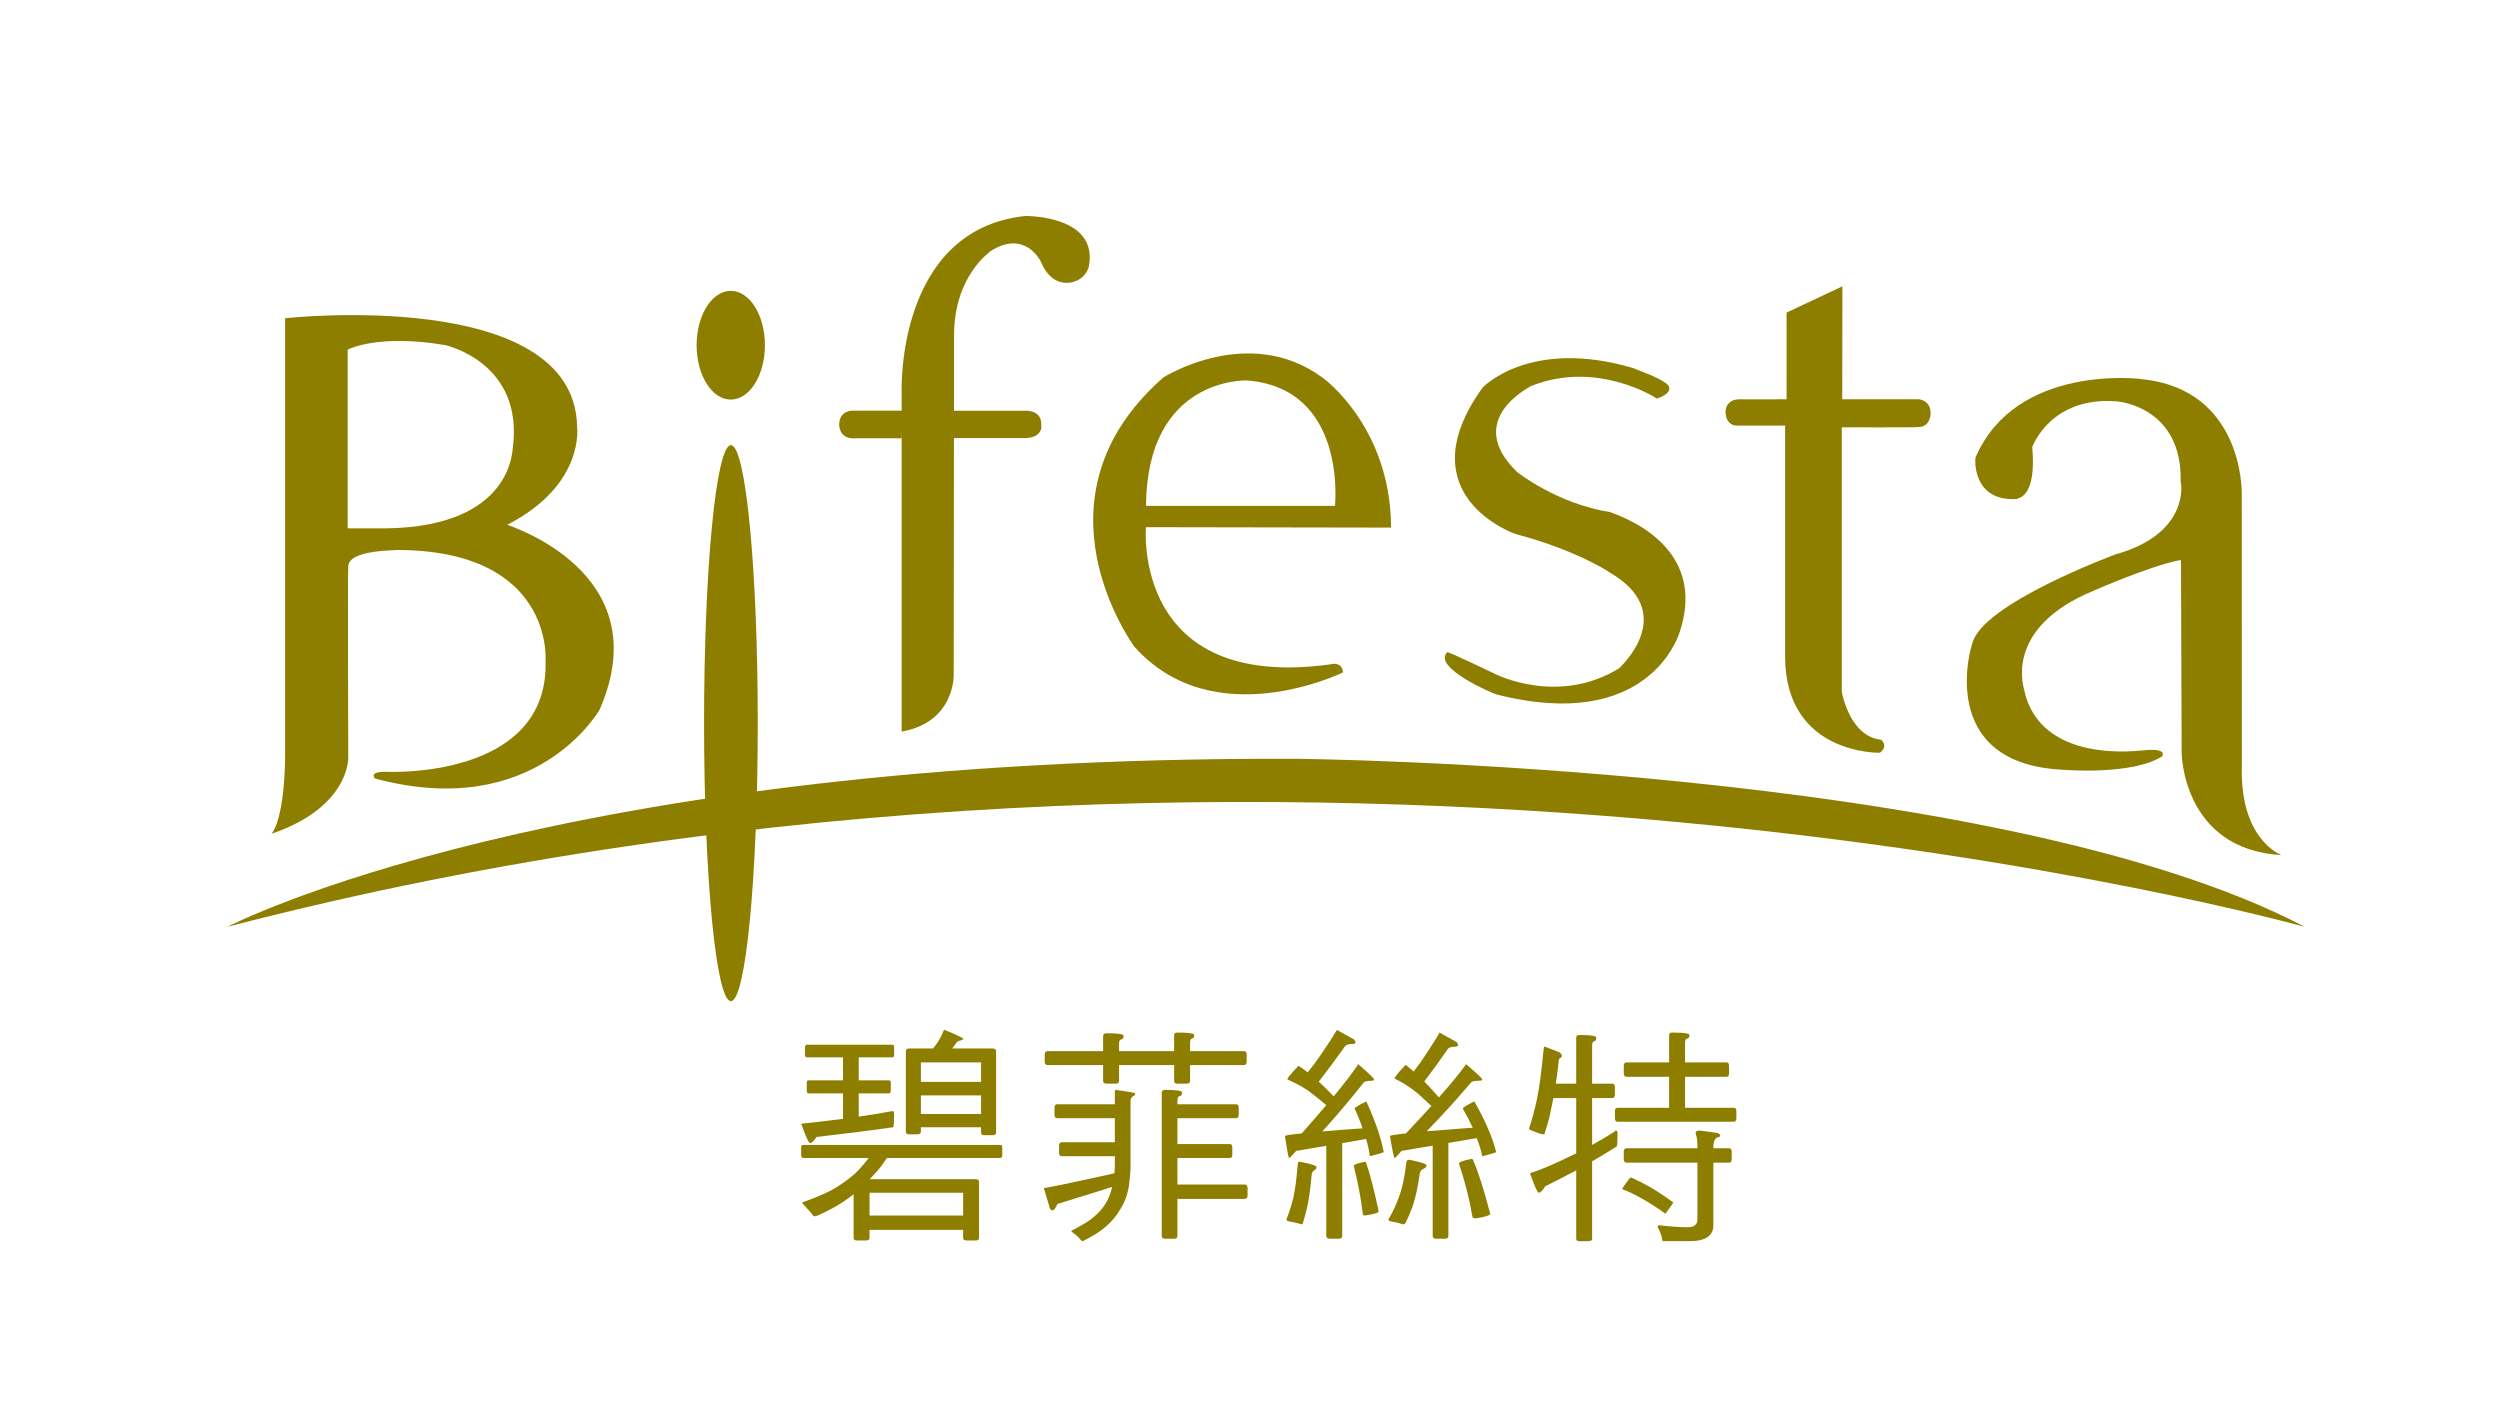
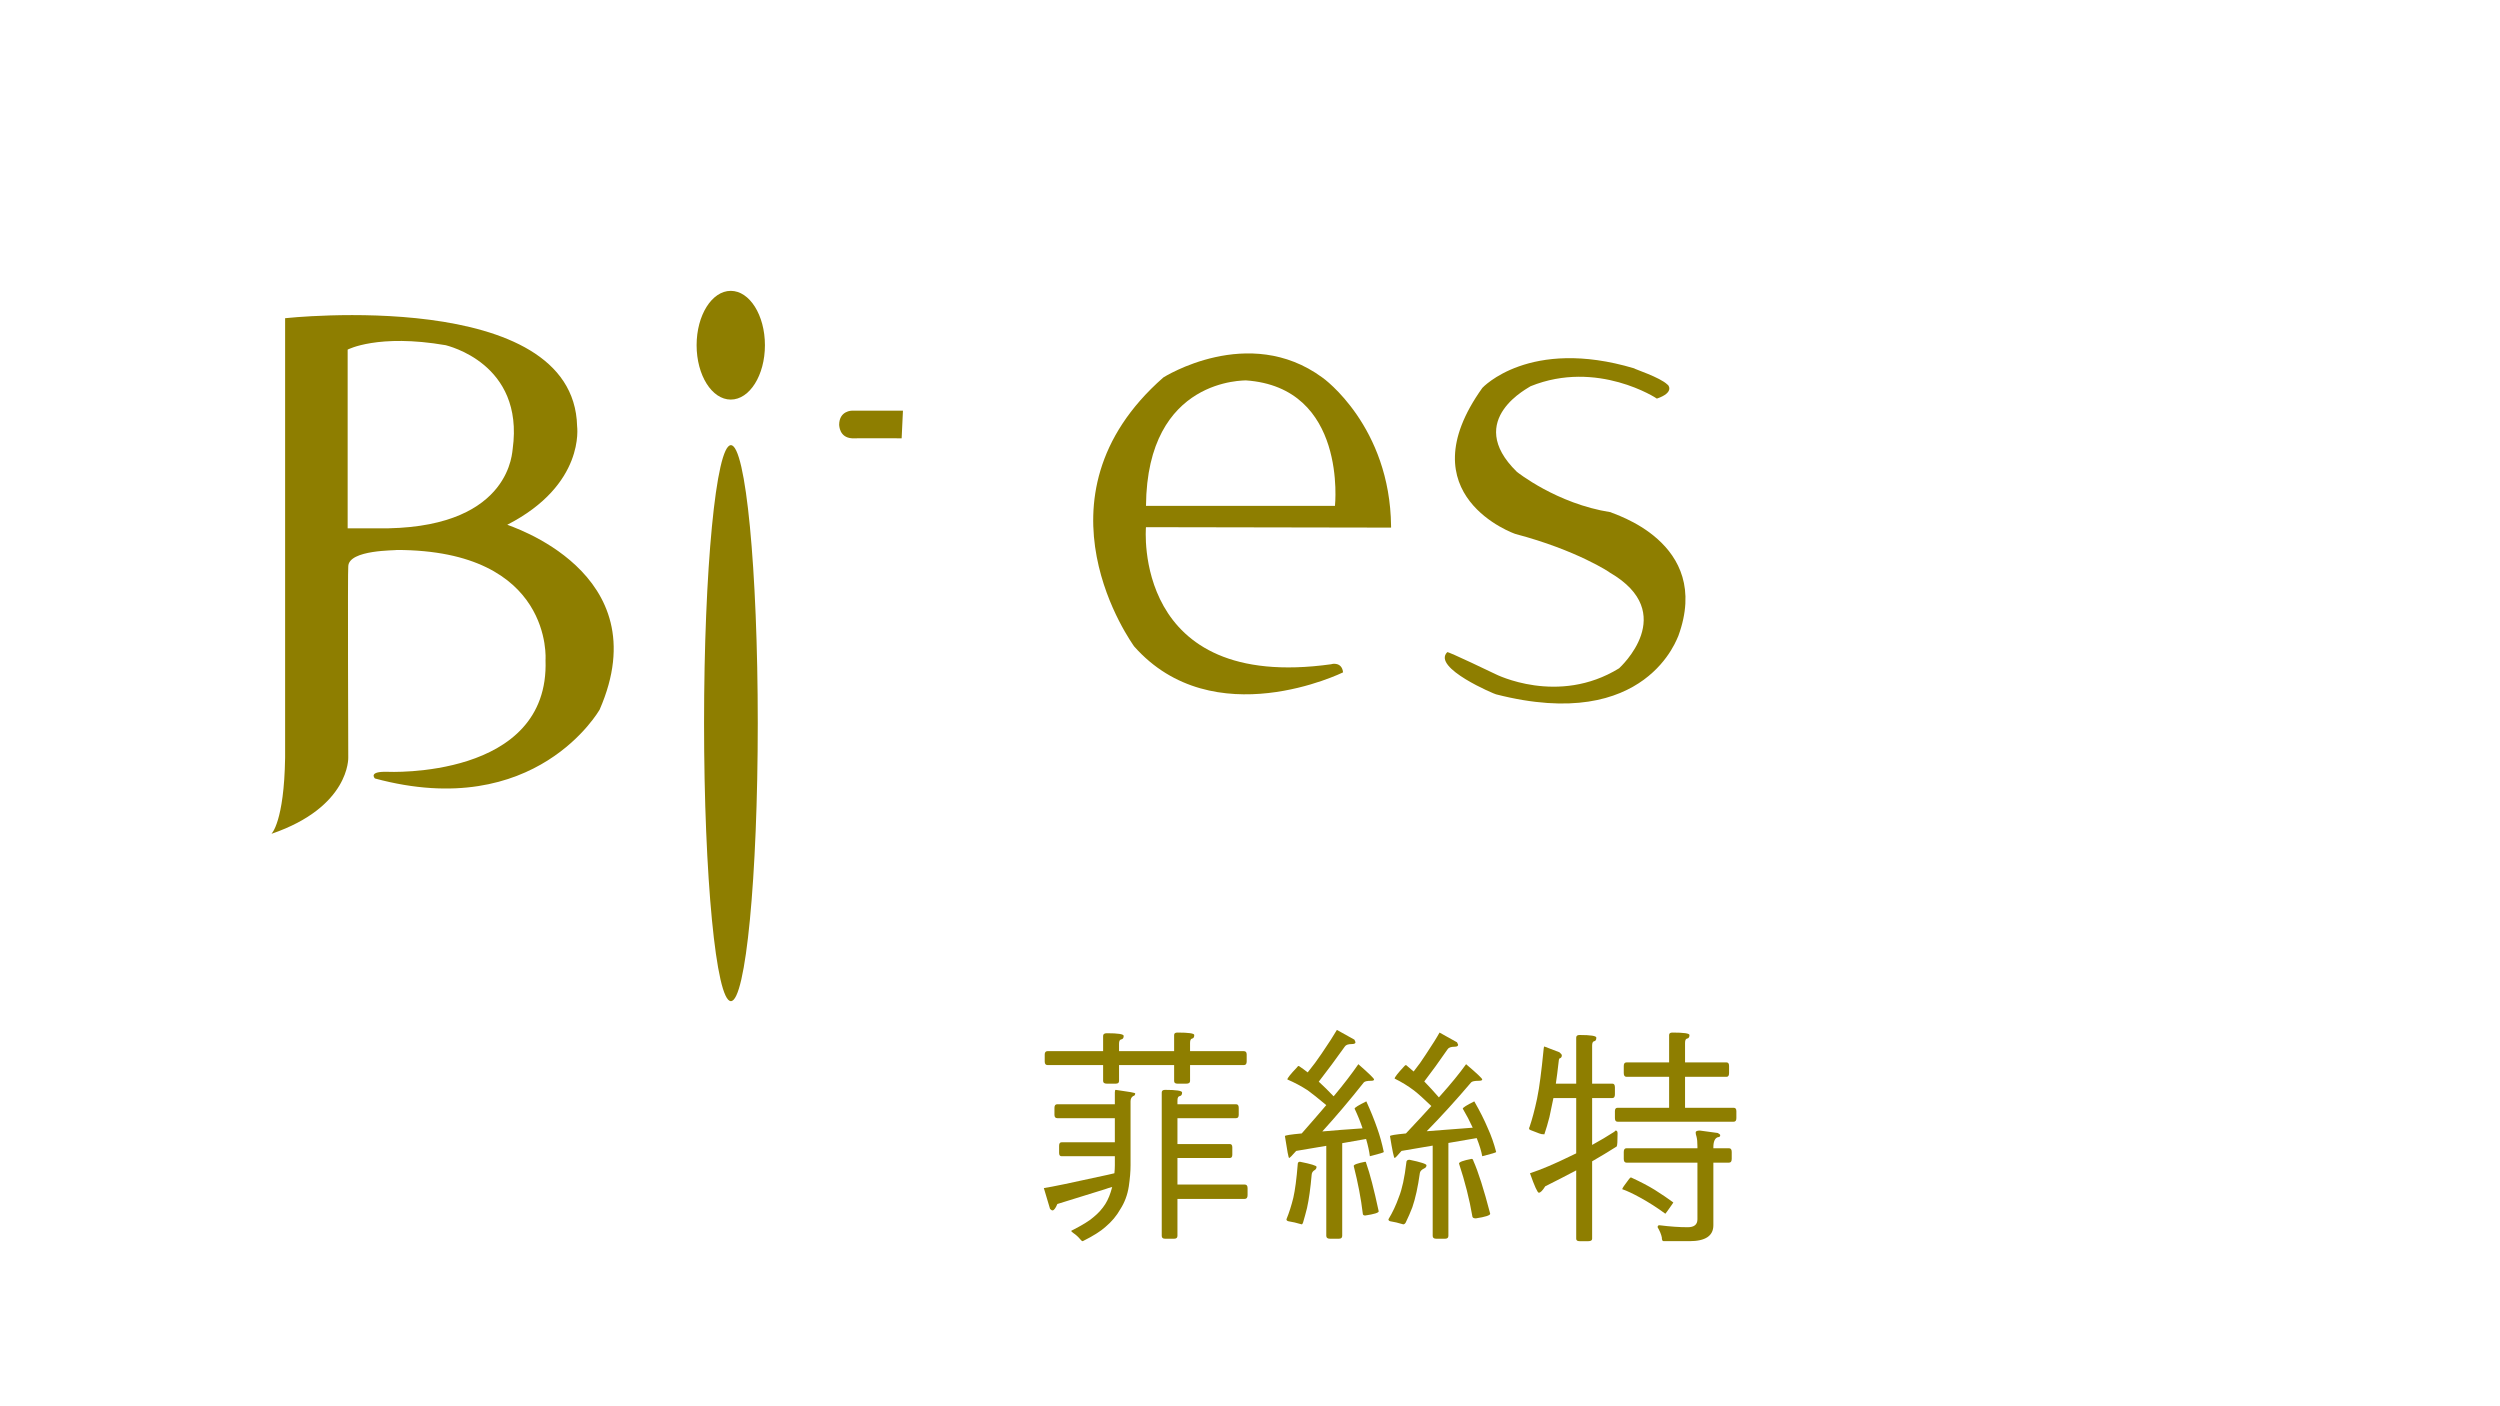
<svg xmlns="http://www.w3.org/2000/svg" version="1.1" id="a" x="0px" y="0px" viewBox="0 0 1280 720" style="enable-background:new 0 0 1280 720;" xml:space="preserve">
-   <path style="fill:#8E7E00;" d="M116.5,474.5c0,0,167.334-87.334,546.667-86c0,0,358.333,3,516.833,86  C1180.5,475,671.5,330.5,116.5,474.5z" />
  <ellipse style="fill:#8E7E00;" cx="374.154" cy="176.751" rx="17.491" ry="27.833" />
  <ellipse style="fill:#8E7E00;" cx="374.228" cy="370.252" rx="13.75" ry="142.332" />
-   <path style="fill:#8E7E00;" d="M461.644,374.584v-174c0,0-3-83,63.333-90c0.667,0,38.333-0.333,32.333,26.667  c-0.333,0-1.167,5.5-8.667,7.333c0-0.167-10.166,3.167-15.833-10.833c-0.167-0.333-8.167-16.334-25.667-5.167  c0,0.333-18.667,12.333-18.667,43.333c0,0.75,0,38.375,0,38.375h37.5c0,0,7.75,0,7.125,7.625c0.25,0.125,0.625,6.125-8,6.375  h-36.667l-0.125,120.625C488.311,344.918,489.477,369.584,461.644,374.584z" />
  <path style="fill:#8E7E00;" d="M462.311,210.251h-26c0,0-6.667-0.084-6.667,7.333c0.083,0.167,0,6.417,6.583,6.833  c0.167-0.083,25.417,0,25.417,0L462.311,210.251z" />
  <path style="fill:#8E7E00;" d="M758.978,198.585c0,0,24.001-26,77.667-10c0,0.333,13.333,4.583,17.083,8.333  c0.375,0,3.917,4-5.416,7.167c0.167,0-30.501-20.166-64.667-6.333c0.334,0.167-34.666,16.833-7,43.833c0,0,20.334,16.334,48,20.667  c0.333,0.667,52.332,15,34.666,63.333c-0.333,0-15.666,49.833-93.333,29.917c-0.333,0.084-33-13.583-25-21.583  c0-0.666,24.75,11.25,24.75,11.25s31.992,16.28,63.25-3c0.5-0.5,31-28.25-4.75-49c0.25,0-17-11.5-48.25-19.75  C775.728,273.418,719.478,253.752,758.978,198.585z" />
-   <path style="fill:#8E7E00;" d="M962.478,385.418c0,0-48.165,1.166-48.499-48.834V217.918h-25.251c0,0-5.375-0.25-5.25-7.5  c0.125,0.125-0.125-6,7.375-6c0.375,0.125,23.875,0,23.875,0v-44.375l28.584-13.458l-0.084,57.833h39.084  c0,0,6.001,0.333,6.167,6.833c0,0,0.374,7.417-6.501,7.417c-0.375,0.25-39,0.125-39,0.125v135.375c0,0,3.833,22.917,20.167,24.583  C963.145,378.75,967.144,381.918,962.478,385.418z" />
  <path style="fill:#8E7E00;" d="M1512.645,101.585" />
-   <path style="fill:#8E7E00;" d="M1168.167,437.833c0,0-21.666-7.667-20.333-46.333c0,1.333-0.059-139-0.059-139  s1.059-53-50.941-58.333c-1-0.333-64.666-8-85.333,40c-0.334,0.333-2,22.667,21,21.333c0.666-0.667,10.334-0.333,8-26.667  c0.333-0.667,9.666-26,43.333-23.333c0,0,33.667,2.333,32.667,41.333c0.333,0,4.999,26.333-33.334,37  c0,0-68.666,25.333-73.333,45.667c-0.333,0-19.667,62,47.333,64.667c0,0,34.666,2.834,50-7c-0.166-0.334,2.833-4.417-10.417-2.917  c-0.25-0.25-52.5,7.75-60.5-31.5c0.25,0-10.25-29,31-48.25c-0.5,0.25,31.25-14.25,49-17.75c0.25,0,0.417,0.292,0.417,0.292  L1117,385.42C1117,385.42,1117.334,434.916,1168.167,437.833z" />
  <path style="fill:#8E7E00;" d="M259.728,268.668c40-20.5,35.75-50.25,35.75-50.5c-1.75-71.5-149.5-55.25-149.5-55.25  s0,225,0,224.985c-0.5,32.984-7,39.016-7,39.016c40.25-13.75,39.333-39.016,39.333-39.016s-0.333-97.651,0-97.816  c0-8.831,25-8.169,24.667-8.502c80.667,0,76.333,56.667,76.333,56.333c2.223,61.278-81.083,57.25-81.083,57.25  c-9.5-0.25-6.583,3.084-6.25,3.416c82.667,22.334,115-35.332,115-35.166C337.978,292.584,259.478,268.918,259.728,268.668z   M198.833,270.5H178V179c0,0,15.5-8.248,50.25-2.249c0.5,0.249,40.25,9.083,34.25,53.083  C262.167,230.167,262.5,269.167,198.833,270.5z" />
  <path style="fill:#8E7E00;" d="M712.228,270.136v-0.719c-0.5-51-34.5-75.75-35.25-76.167c-37.75-27.667-81.333,0-81.333,0  c-70.667,62-15.333,137-15,137.667c40.667,46,107,13.334,107,13.334c-0.583-5.542-5.834-4.334-6-4.167  c-102.333,14.333-94.917-70.167-94.917-70.167L712.228,270.136z M637.75,194.75C690,198.25,683.5,259,683.5,259h-96.75  C587.25,192.75,638.25,195,637.75,194.75z" />
-   <path style="fill:#8E7E00;" d="M413.051,534.902h43.945c0.527,0,0.792,0.492,0.792,1.473v3.511c0,0.982-0.265,1.473-0.792,1.473  h-17.329v11.779h15.517c0.604,0,0.906,0.415,0.906,1.245v3.625c0,1.208-0.303,1.812-0.906,1.812h-15.517v11.893  c5.813-0.83,11.326-1.736,16.536-2.718c0.227-0.074,0.49-0.113,0.793-0.113c0.527,0,0.792,0.492,0.792,1.472  c0,4.078-0.152,6.343-0.453,6.796c-12.912,1.813-26.013,3.475-39.302,4.983c-1.359,2.115-2.455,3.172-3.285,3.172  c-0.68,0-2.191-3.322-4.53-9.967c5.964-0.604,13.099-1.434,21.406-2.492v-13.025h-17.782c-0.529,0-0.792-0.604-0.792-1.812v-3.625  c0-0.83,0.264-1.245,0.792-1.245h17.782V541.36h-18.575c-0.605,0-0.906-0.49-0.906-1.473v-3.511  C412.145,535.394,412.445,534.902,413.051,534.902z M411.125,586.209h101.029c0.679,0,1.019,0.415,1.019,1.245v3.738  c0,1.132-0.34,1.698-1.019,1.698h-58.103c-2.115,3.398-4.343,6.269-6.683,8.608c-0.755,0.832-1.435,1.586-2.039,2.265h54.252  c1.133,0,1.699,0.492,1.699,1.473v28.542c0,0.906-0.566,1.359-1.699,1.359h-4.53c-1.285,0-1.925-0.453-1.925-1.359v-4.077h-47.91  v4.077c0,0.906-0.643,1.359-1.925,1.359h-4.531c-1.132,0-1.699-0.453-1.699-1.359v-22.313c-3.324,2.644-6.909,5.022-10.76,7.136  c-5.362,2.792-8.42,4.19-9.174,4.19c-0.529,0-1.058-0.492-1.585-1.473c-1.133-1.284-2.417-2.718-3.851-4.304  c-0.68-0.68-1.019-1.133-1.019-1.359c5.889-2.038,10.873-4.114,14.95-6.229c4.152-2.265,8.268-5.171,12.346-8.721  c1.962-1.887,4.228-4.491,6.795-7.815h-33.639c-0.605,0-0.906-0.566-0.906-1.698v-3.738  C410.219,586.624,410.52,586.209,411.125,586.209z M445.217,622.339h47.91v-11.666h-47.91V622.339z M483.676,527.313  c6.327,2.645,9.491,4.153,9.491,4.53c0,0.303-0.453,0.605-1.355,0.906c-0.904,0.076-1.582,0.416-2.034,1.02  c-0.679,0.982-1.432,2.002-2.26,3.059h20.677c1.204,0,1.807,0.452,1.807,1.358v41.681c0,0.906-0.597,1.358-1.786,1.358h-4.465  c-0.968,0-1.451-0.452-1.451-1.358v-2.719h-30.807v2.152c0,0.982-0.597,1.473-1.786,1.473h-4.465c-0.968,0-1.451-0.49-1.451-1.473  v-40.661c0-1.207,0.489-1.812,1.469-1.812h12.428c0.752-0.906,1.317-1.623,1.694-2.152c1.355-1.813,2.561-4.038,3.615-6.683  C483.149,527.539,483.375,527.313,483.676,527.313z M471.494,553.929H502.3v-9.967h-30.807v9.967H471.494z M471.494,570.352H502.3  v-9.514h-30.807v9.514H471.494z" />
  <path style="fill:#8E7E00;" d="M571.254,558.007c6.643,0.906,9.967,1.511,9.967,1.812c0,0.756-0.34,1.209-1.02,1.359  c-0.906,0.529-1.359,1.436-1.359,2.719v32.732c0,3.171-0.303,6.795-0.906,10.873c-0.68,4.304-2.115,8.154-4.304,11.553  c-1.889,3.397-4.456,6.455-7.702,9.174c-2.417,2.189-6.268,4.604-11.552,7.249c-0.379,0-0.793-0.303-1.246-0.906  c-1.058-1.285-2.265-2.379-3.625-3.285c-0.679-0.453-1.019-0.831-1.019-1.132c5.663-2.871,9.475-5.21,11.439-7.022  c2.416-1.965,4.417-4.19,6.002-6.683c1.434-2.265,2.605-5.171,3.511-8.721c-1.208,0.303-2.417,0.68-3.624,1.132  c-7.929,2.418-16.083,4.947-24.465,7.589c-0.832,2.039-1.625,3.133-2.378,3.285c-0.453,0-0.906-0.266-1.359-0.793l-3.171-10.646  c3.699-0.527,14.611-2.793,32.732-6.796c1.283-0.301,2.416-0.566,3.398-0.793c0.15-1.434,0.227-2.793,0.227-4.077v-4.644h-27.296  c-0.832,0-1.246-0.566-1.246-1.699v-3.624c0-1.207,0.414-1.813,1.246-1.813H570.8v-12.346h-29.448c-0.982,0-1.472-0.566-1.472-1.699  v-3.624c0-1.207,0.49-1.813,1.472-1.813H570.8v-6.003C570.801,558.46,570.951,558.007,571.254,558.007z M536.369,538.186h28.429  v-7.814c0-0.906,0.641-1.359,1.925-1.359c5.737,0,8.608,0.453,8.608,1.359c0,1.058-0.416,1.661-1.246,1.812  c-0.756,0.076-1.133,0.832-1.133,2.266v3.737h28.202v-8.268c0-0.83,0.566-1.246,1.699-1.246c5.737,0,8.608,0.416,8.608,1.246  c0,1.058-0.34,1.661-1.02,1.812c-0.755,0.076-1.132,0.832-1.132,2.266v4.19h27.522c0.98,0,1.472,0.566,1.472,1.699v3.624  c0,1.209-0.492,1.813-1.472,1.813H609.31v8.155c0,0.905-0.643,1.358-1.926,1.358h-4.53c-1.133,0-1.699-0.453-1.699-1.358v-8.155  h-28.202v8.155c0,0.905-0.566,1.358-1.699,1.358h-4.531c-1.285,0-1.925-0.453-1.925-1.358v-8.155h-28.429  c-0.982,0-1.472-0.604-1.472-1.813v-3.624C534.897,538.752,535.387,538.186,536.369,538.186z M596.511,558.007  c5.813,0,8.721,0.453,8.721,1.358c0,1.059-0.378,1.662-1.132,1.813c-0.832,0.076-1.246,0.832-1.246,2.266v1.925h30.014  c0.906,0,1.359,0.605,1.359,1.813v3.624c0,1.133-0.453,1.699-1.359,1.699h-30.014v13.252h26.843c0.83,0,1.246,0.566,1.246,1.698  v3.738c0,1.132-0.416,1.698-1.246,1.698h-26.843v13.592h34.432c0.98,0,1.472,0.605,1.472,1.813v3.624  c0,1.285-0.492,1.926-1.472,1.926h-34.432v18.914c0,0.98-0.566,1.473-1.699,1.473h-4.644c-1.132,0-1.699-0.492-1.699-1.473v-73.394  C594.812,558.46,595.378,558.007,596.511,558.007z" />
  <path style="fill:#8E7E00;" d="M684.492,527.313l8.948,4.983c0.377,0.756,0.566,1.209,0.566,1.359c0,0.605-0.643,0.906-1.926,0.906  c-1.813,0-2.983,0.416-3.511,1.246c-4.683,6.569-9.138,12.571-13.365,18.008c2.566,2.342,5.097,4.834,7.589,7.476  c0.15-0.15,0.264-0.264,0.34-0.34c4.907-5.89,9.021-11.25,12.345-16.083c5.36,4.683,8.042,7.288,8.042,7.815  c0,0.453-0.492,0.68-1.473,0.68c-1.964,0-3.21,0.265-3.737,0.792c-7.175,9.062-14.271,17.442-21.293,25.145  c5.813-0.527,12.685-1.057,20.613-1.586c-1.133-3.397-2.492-6.757-4.077-10.08c0-0.527,1.999-1.773,6.003-3.737  c2.265,4.983,4.114,9.553,5.55,13.704c1.358,3.776,2.491,7.854,3.397,12.232c0,0.227-2.379,0.945-7.136,2.152  c-0.303-2.492-0.944-5.437-1.925-8.835l-12.232,2.152v47.456c0,0.98-0.566,1.473-1.699,1.473h-4.53  c-1.285,0-1.926-0.492-1.926-1.473v-46.097l-15.403,2.604c-2.114,2.417-3.323,3.624-3.624,3.624c-0.303,0-1.02-3.737-2.152-11.213  c0-0.377,2.869-0.83,8.608-1.358c4.983-5.663,9.174-10.495,12.571-14.498c-4.153-3.472-7.324-6.003-9.514-7.588  c-3.247-2.113-6.722-3.965-10.42-5.55c0-0.68,1.623-2.719,4.87-6.116c0.301-0.527,0.641-0.793,1.02-0.793  c1.586,1.059,3.095,2.152,4.53,3.284c2.643-3.245,5.021-6.455,7.136-9.627C680.376,533.995,682.981,529.957,684.492,527.313z   M665.578,594.817c5.663,1.133,8.494,2.002,8.494,2.605c0,0.831-0.453,1.472-1.359,1.925c-0.679,0.529-1.058,1.209-1.132,2.039  c-0.605,6.947-1.398,12.647-2.379,17.103c-0.605,2.415-1.285,4.907-2.039,7.475c-0.226,0.604-0.452,0.906-0.679,0.906  c-2.568-0.756-4.833-1.284-6.796-1.586c-0.68-0.151-1.02-0.491-1.02-1.019c1.359-3.324,2.529-6.985,3.511-10.986  c0.906-3.926,1.66-9.665,2.266-17.216C664.445,595.233,664.822,594.817,665.578,594.817z M698.99,594.817  c0.301,0,0.49,0.303,0.566,0.906c1.812,5.06,3.925,13.214,6.342,24.464c0,0.754-2.304,1.473-6.908,2.152  c-0.832,0-1.246-0.34-1.246-1.02c-0.906-7.625-2.455-15.743-4.644-24.351C693.101,596.289,695.063,595.573,698.99,594.817z   M721.643,593.797c5.813,1.209,8.721,2.152,8.721,2.832c0,0.756-0.453,1.321-1.359,1.698c-1.208,0.605-1.888,1.359-2.038,2.266  c-0.982,7.099-2.266,12.951-3.852,17.556c-0.981,2.565-2.114,5.171-3.397,7.814c-0.379,0.604-0.793,0.906-1.246,0.906  c-2.491-0.756-4.72-1.284-6.683-1.586c-0.604-0.151-0.905-0.491-0.905-1.019c2.112-3.475,3.888-7.249,5.323-11.326  c1.659-4.078,2.944-10.005,3.851-17.782C720.057,594.25,720.584,593.797,721.643,593.797z M737.046,528.672l8.947,4.983  c0.377,0.756,0.566,1.172,0.566,1.246c0,0.68-0.605,1.02-1.813,1.02c-1.888,0-3.097,0.453-3.624,1.358  c-4.153,6.042-8.117,11.516-11.893,16.423c2.492,2.568,4.983,5.286,7.476,8.155c0.301-0.301,0.566-0.604,0.793-0.906  c5.284-5.89,9.664-11.25,13.138-16.083c5.511,4.683,8.269,7.288,8.269,7.815c0,0.453-0.605,0.68-1.813,0.68  c-2.038,0-3.323,0.265-3.851,0.792c-7.702,9.062-15.29,17.405-22.766,25.031c6.343-0.527,14.194-1.133,23.559-1.813  c-1.512-3.321-3.211-6.569-5.097-9.74c0-0.527,1.962-1.773,5.89-3.737c2.868,4.983,5.171,9.553,6.908,13.704  c1.736,3.776,3.172,7.854,4.305,12.232c0,0.227-2.379,0.945-7.136,2.152c-0.453-2.566-1.398-5.663-2.832-9.288l-14.497,2.492v47.569  c0,0.98-0.566,1.473-1.699,1.473h-4.53c-1.209,0-1.813-0.492-1.813-1.473v-46.21l-15.97,2.718c-2.038,2.417-3.21,3.624-3.511,3.624  c-0.379,0-1.172-3.737-2.379-11.213c0-0.377,2.719-0.83,8.155-1.358c5.058-5.36,9.4-10.042,13.025-14.045  c-3.852-3.698-6.796-6.343-8.835-7.928c-3.097-2.34-6.419-4.379-9.967-6.116c0-0.68,1.586-2.719,4.757-6.116  c0.377-0.527,0.754-0.793,1.133-0.793c1.283,1.059,2.566,2.152,3.851,3.284c2.34-2.944,4.417-5.851,6.229-8.721  C733.346,534.902,735.687,531.164,737.046,528.672z M753.469,593.344c0.453,0,0.754,0.34,0.906,1.02  c2.491,5.589,5.36,14.61,8.607,27.069c0,0.83-2.454,1.623-7.362,2.379c-1.208,0-1.812-0.416-1.812-1.246  c-1.436-8.456-3.701-17.403-6.796-26.843C747.013,594.969,749.165,594.176,753.469,593.344z" />
  <path style="fill:#8E7E00;" d="M790.709,535.808l7.701,2.944c0.83,0.68,1.246,1.209,1.246,1.586c0,0.756-0.303,1.246-0.906,1.473  c-0.379,0-0.605,0.491-0.68,1.472c-0.528,4.683-1.019,8.534-1.472,11.553h10.42v-23.558c0-0.906,0.566-1.359,1.698-1.359  c5.738,0,8.608,0.453,8.608,1.359c0,1.058-0.34,1.661-1.02,1.812c-0.756,0.076-1.133,0.832-1.133,2.266v19.48h10.42  c0.83,0,1.246,0.643,1.246,1.926v3.511c0,1.285-0.416,1.926-1.246,1.926h-10.42v24.012c4.002-2.189,7.815-4.455,11.439-6.796  c0.227-0.377,0.453-0.566,0.68-0.566c0.604,0,0.906,0.492,0.906,1.473c0,4.077-0.152,6.305-0.453,6.682  c-4.304,2.719-8.494,5.249-12.572,7.589v39.642c0,0.83-0.643,1.246-1.925,1.246h-4.531c-1.132,0-1.698-0.416-1.698-1.246v-34.998  c-5.286,2.795-10.572,5.513-15.856,8.155c-1.359,2.19-2.455,3.284-3.285,3.284c-0.68,0-2.19-3.321-4.53-9.967  c5.737-1.887,12.609-4.794,20.613-8.721c1.133-0.527,2.152-1.02,3.059-1.473V562.2h-11.666c-0.68,3.397-1.359,6.646-2.039,9.74  c-0.831,3.248-1.698,6.192-2.604,8.835c-1.059,0-1.926-0.15-2.605-0.453c-1.436-0.604-2.907-1.17-4.417-1.699  c-0.529-0.227-0.793-0.453-0.793-0.68c0-0.453,0.074-0.754,0.227-0.906c1.359-4.001,2.643-8.834,3.851-14.497  c0.68-3.322,1.246-6.833,1.699-10.533c0.527-3.926,1.094-8.985,1.699-15.177C790.443,536.148,790.557,535.808,790.709,535.808z   M832.729,543.962h21.859v-14.044c0-0.83,0.566-1.246,1.699-1.246c5.813,0,8.721,0.416,8.721,1.246c0,1.058-0.379,1.661-1.133,1.812  c-0.755,0.076-1.132,0.832-1.132,2.266v9.967h21.293c0.83,0,1.246,0.605,1.246,1.813v3.624c0,1.285-0.416,1.926-1.246,1.926h-21.293  v15.856h24.917c0.906,0,1.359,0.566,1.359,1.699v3.624c0,1.209-0.453,1.813-1.359,1.813h-59.462c-0.906,0-1.359-0.604-1.359-1.813  v-3.624c0-1.133,0.453-1.699,1.359-1.699h26.39v-15.856h-21.859c-0.906,0-1.359-0.641-1.359-1.926v-3.624  C831.369,544.568,831.822,543.962,832.729,543.962z M835.107,602.859c4.907,2.265,8.947,4.38,12.118,6.342  c3.699,2.342,6.87,4.494,9.515,6.456c0,0.076-0.189,0.379-0.566,0.906c-2.266,3.246-3.437,4.87-3.512,4.87  c-4.077-3.021-8.381-5.776-12.911-8.268c-3.7-2.039-6.759-3.473-9.175-4.305c0-0.452,1.17-2.188,3.512-5.21  C834.465,603.123,834.805,602.859,835.107,602.859z M832.729,587.907h36.356v-0.906c0-2.188-0.151-3.851-0.452-4.983  c-0.303-0.905-0.453-1.622-0.453-2.151c0-0.68,0.717-1.02,2.151-1.02l9.175,1.246c0.829,0.453,1.245,0.831,1.245,1.132  c0,0.68-0.416,1.02-1.245,1.02c-1.512,0.529-2.266,2.266-2.266,5.21v0.453h8.042c0.905,0,1.358,0.643,1.358,1.926v3.511  c0,1.285-0.453,1.926-1.358,1.926h-8.042v32.053c0,5.437-4.077,8.155-12.232,8.155h-13.251c-0.605,0-0.906-0.643-0.906-1.926  c-0.303-1.512-1.02-3.247-2.152-5.21c0-0.68,0.301-1.02,0.906-1.02c5.36,0.68,10.193,1.02,14.497,1.02  c3.322,0,4.983-1.359,4.983-4.077V595.27h-36.356c-0.906,0-1.359-0.641-1.359-1.926v-3.511  C831.369,588.55,831.822,587.907,832.729,587.907z" />
</svg>